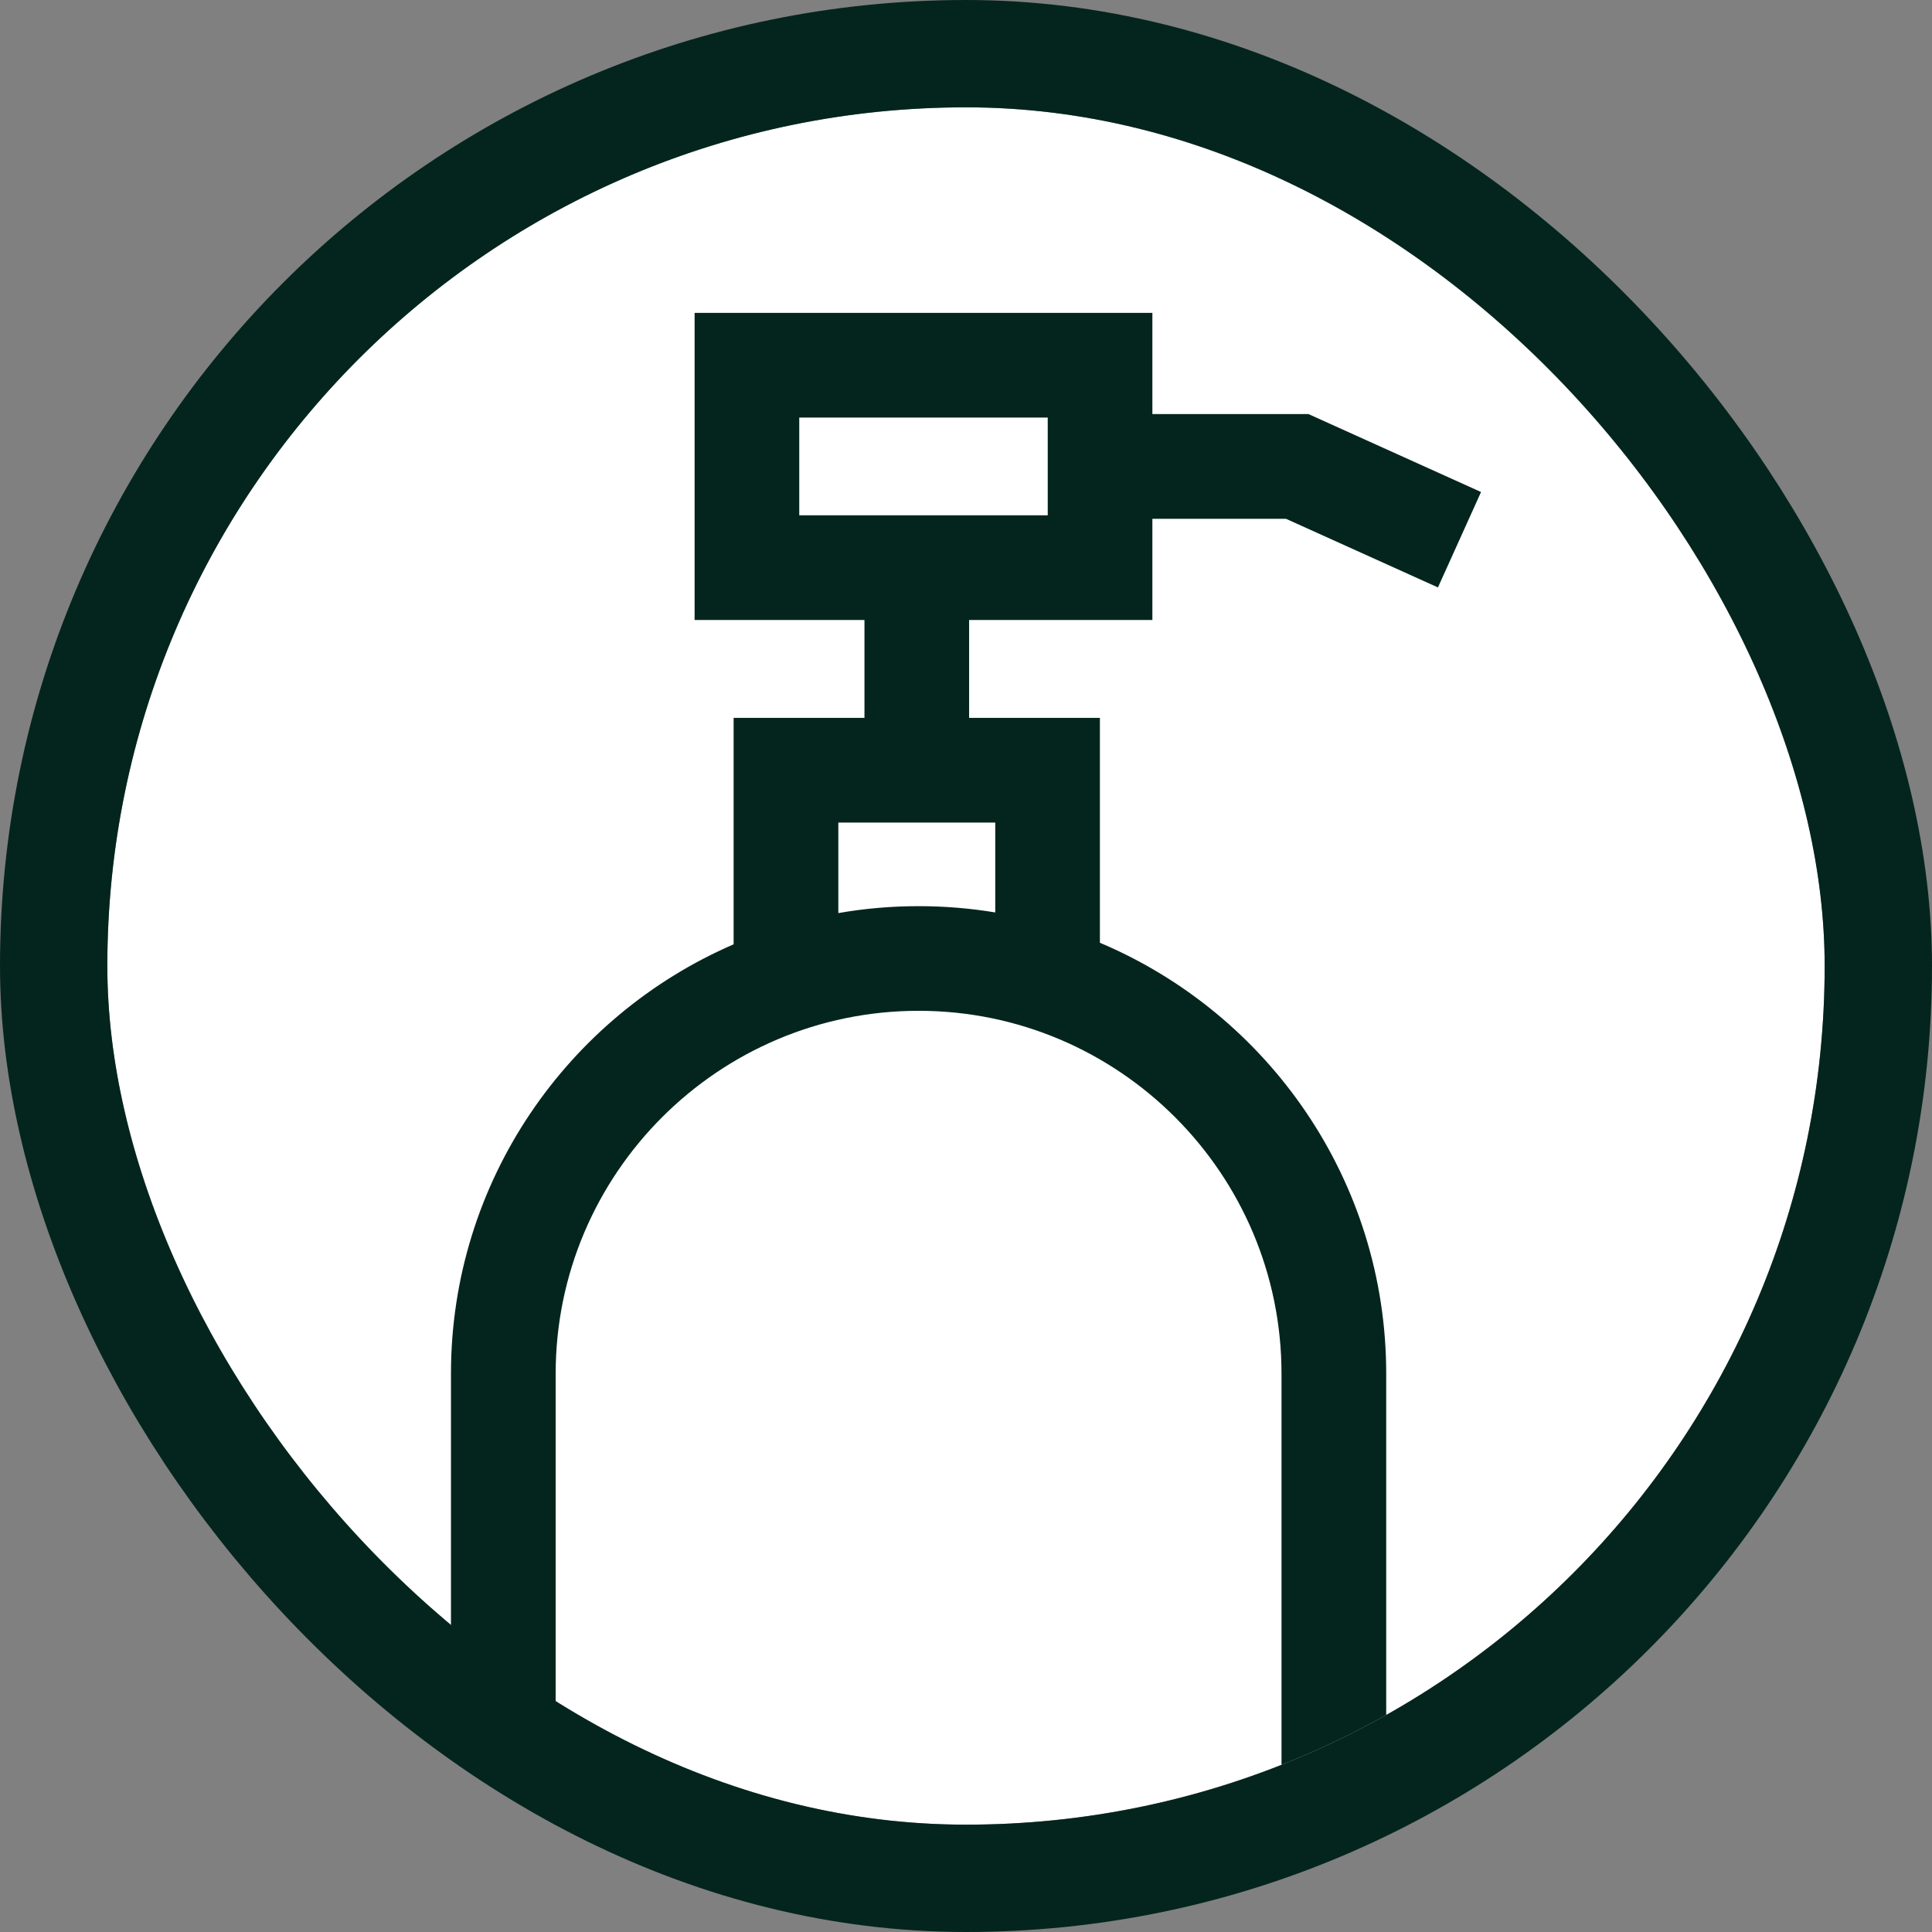
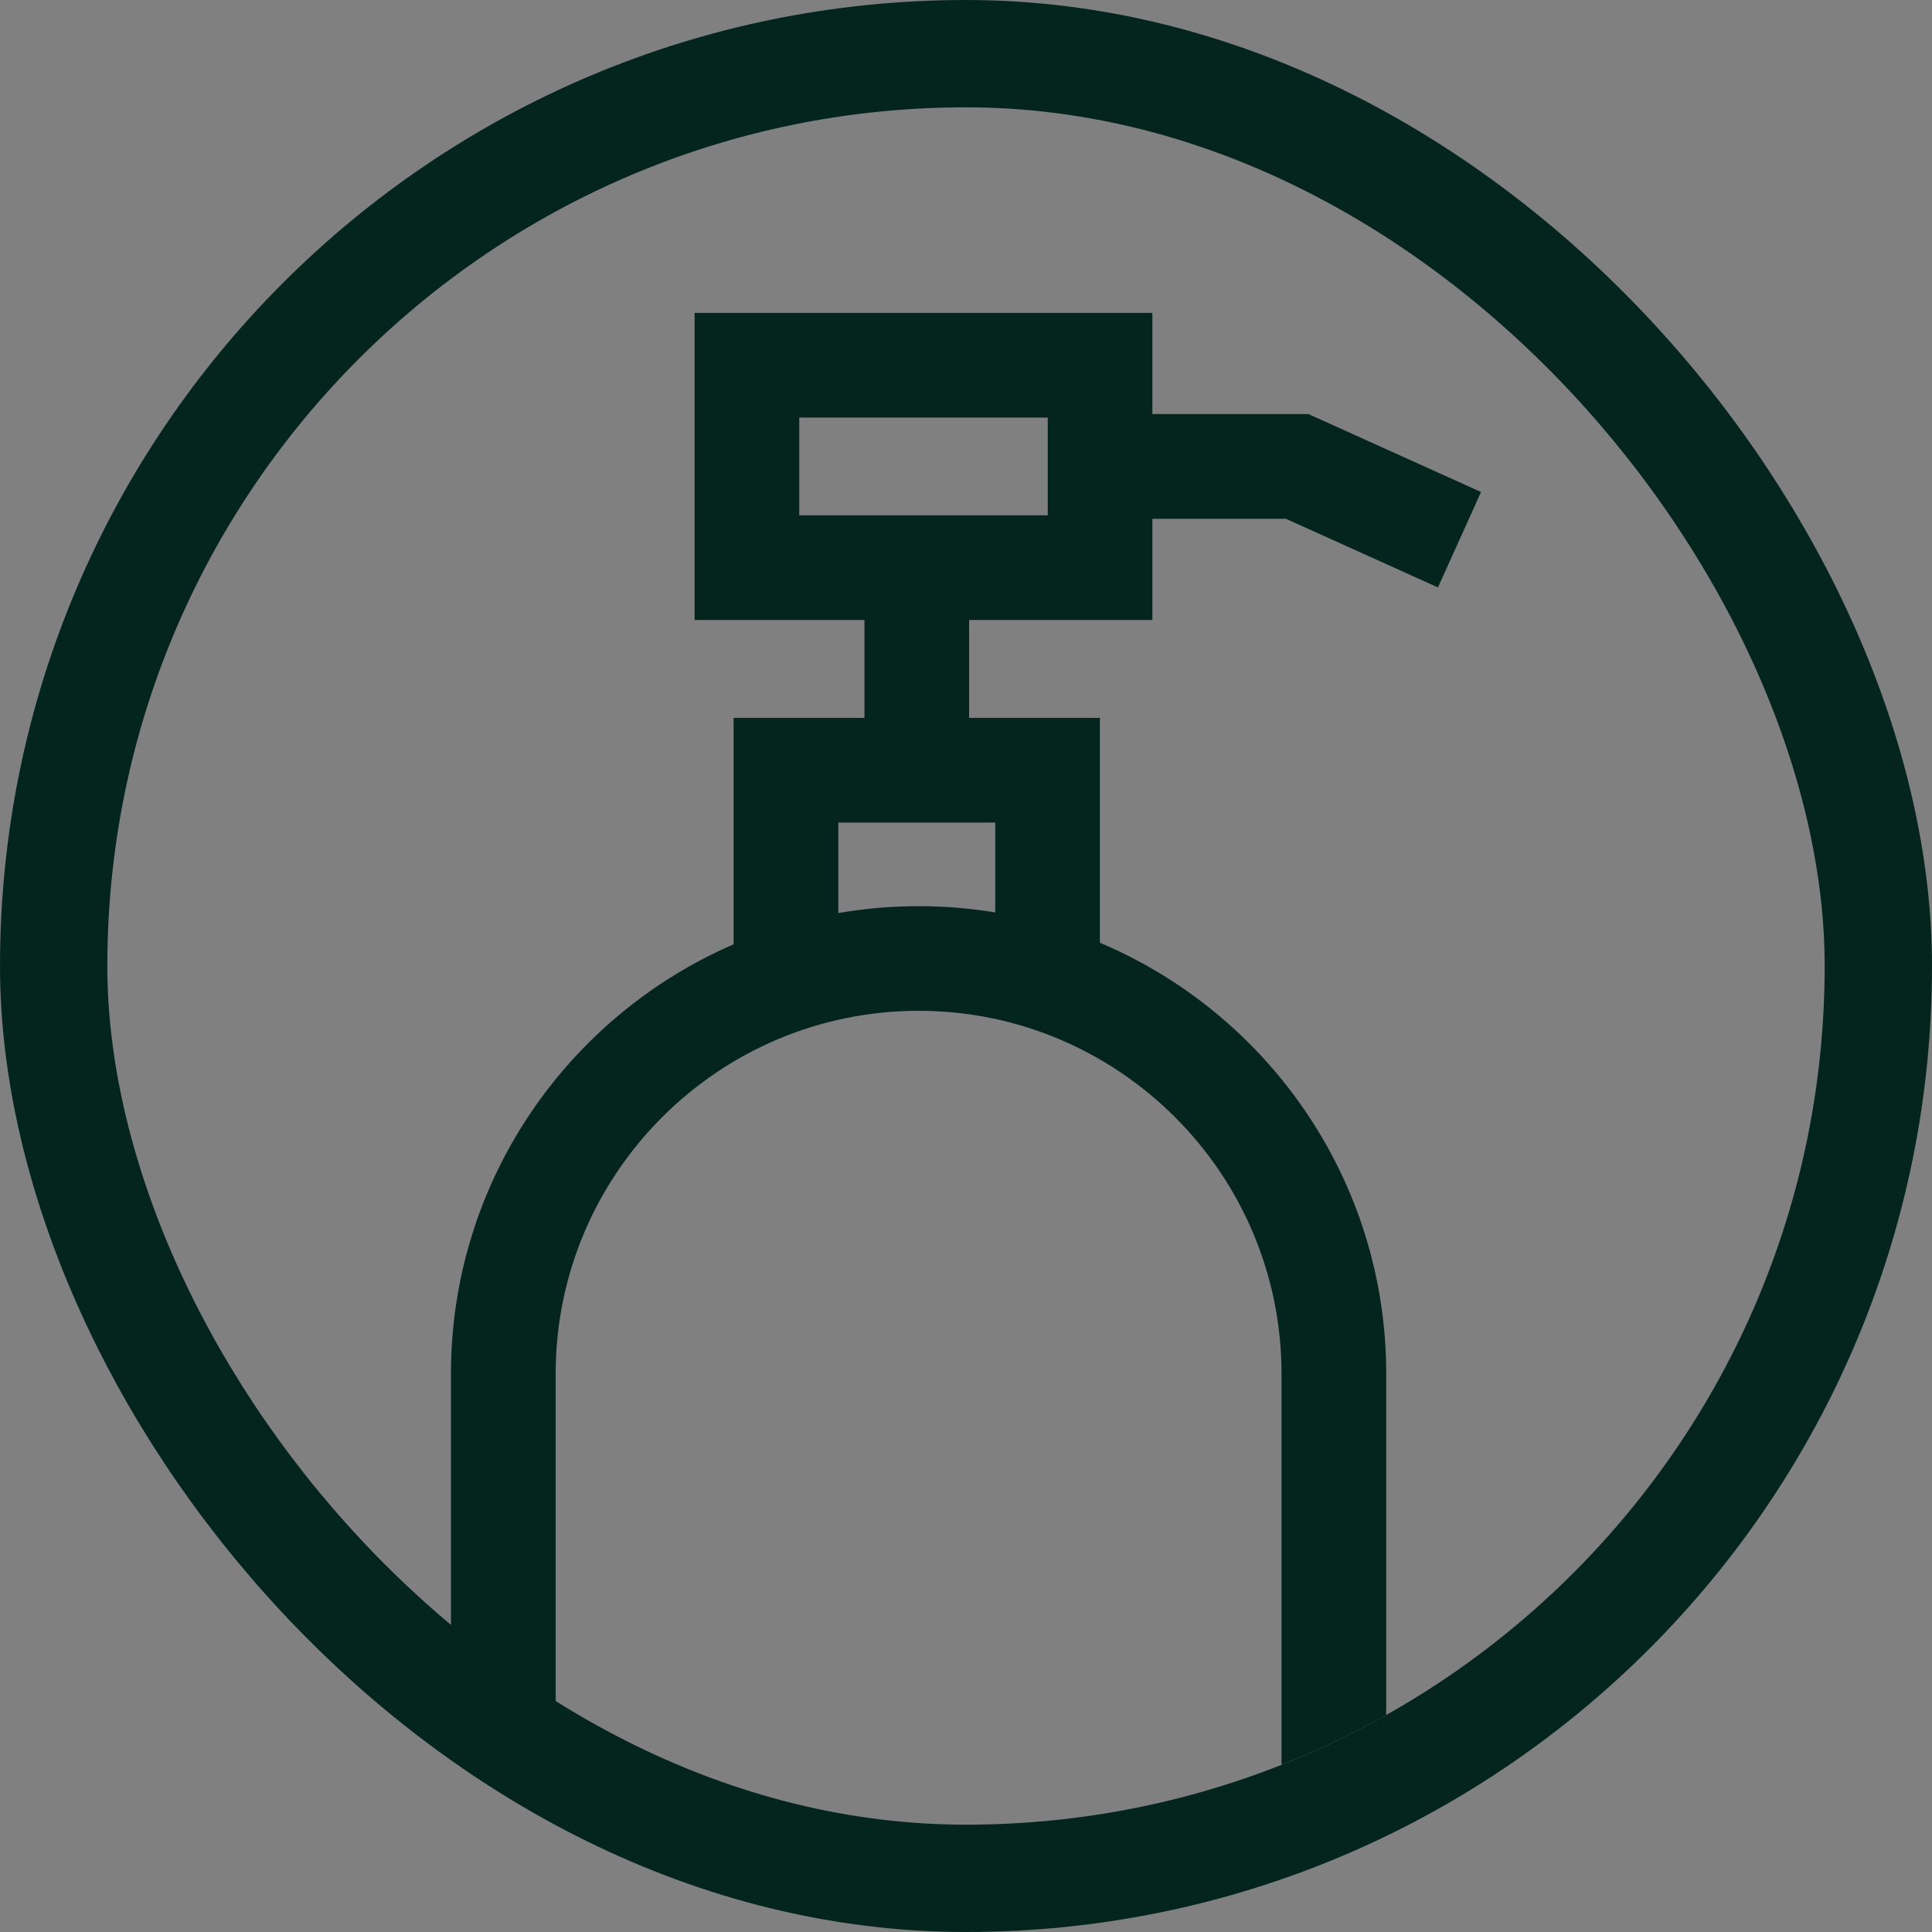
<svg xmlns="http://www.w3.org/2000/svg" width="36" height="36" viewBox="0 0 36 36" fill="none">
  <rect x="0" y="0" width="36" height="36" fill="#808080" stroke="none" />
  <g clip-path="url(#clip0_2330_414)">
-     <rect x="2" y="2" width="32" height="32" rx="16" fill="white" />
    <path d="M13.67 17.596V13.377H16.108V11.553H12.943V5.83H21.473V7.716H24.382L27.597 9.168L26.794 10.946L23.962 9.667H21.473V11.553H18.058V13.377H20.495V17.567C23.627 18.889 25.83 21.991 25.83 25.598V38.988H8.403V25.598C8.403 22.017 10.575 18.934 13.67 17.596ZM19.523 7.781H14.893V9.602H19.523V7.781ZM18.545 15.327H15.621V17.014C16.107 16.929 16.607 16.885 17.117 16.885C17.603 16.885 18.08 16.925 18.545 17.002V15.327ZM10.354 37.038H23.879V25.598C23.879 21.869 20.846 18.835 17.117 18.835C13.388 18.835 10.354 21.869 10.354 25.598V37.038Z" fill="#04251D" />
  </g>
  <rect x="1" y="1" width="34" height="34" rx="17" stroke="#04251D" stroke-width="2" />
  <defs>
    <clipPath id="clip0_2330_414">
      <rect x="2" y="2" width="32" height="32" rx="16" fill="white" />
    </clipPath>
  </defs>
</svg>